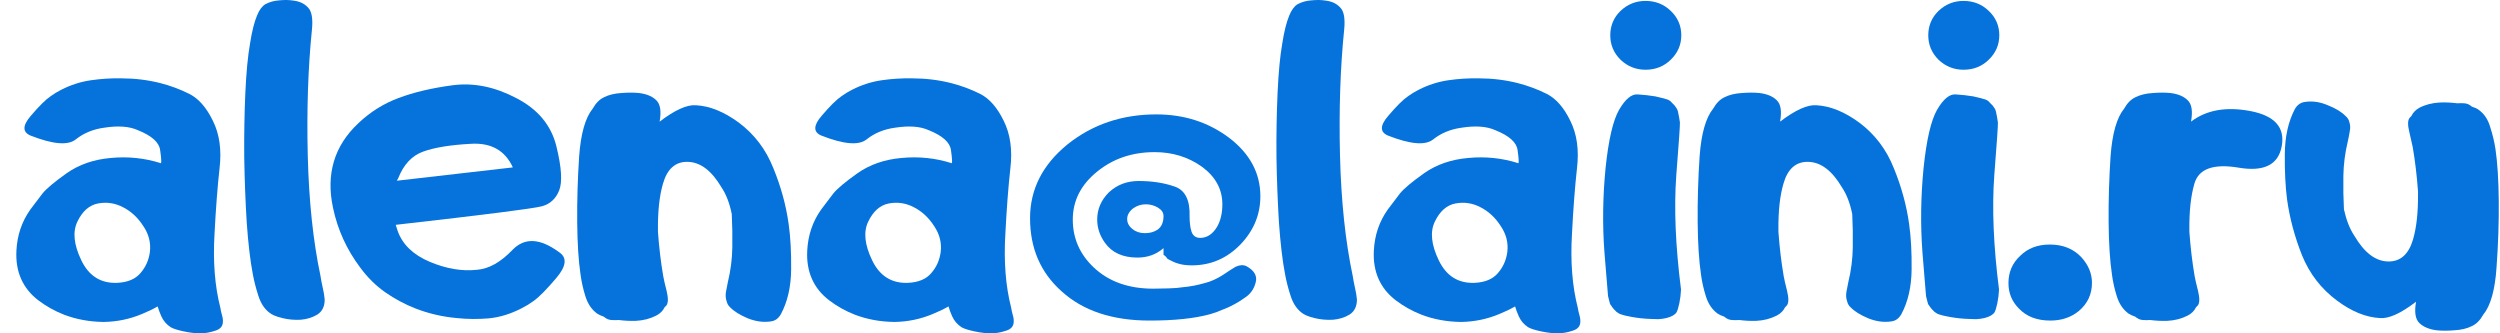
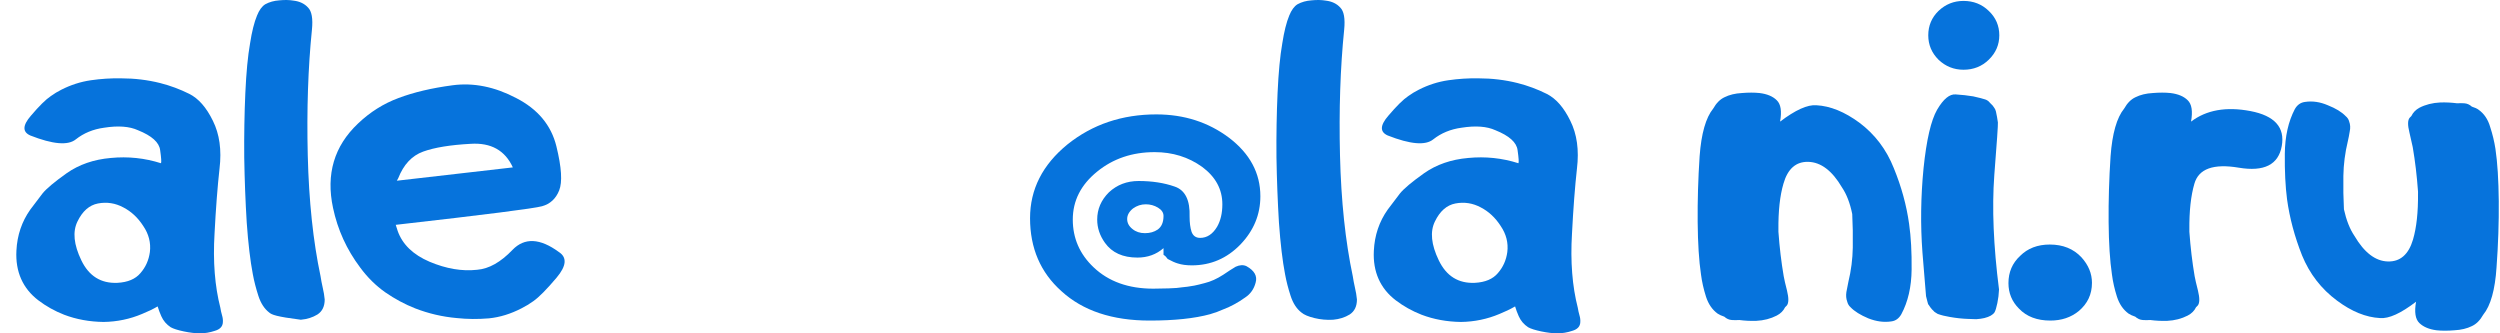
<svg xmlns="http://www.w3.org/2000/svg" width="150" height="20" viewBox="0 0 150 20" fill="none">
  <path d="M5.88 12.208C5.358 12.308 4.948 12.669 4.648 13.29C4.348 13.901 4.426 14.678 4.881 15.621C5.336 16.565 6.058 17.014 7.045 16.97C7.667 16.937 8.127 16.742 8.427 16.387C8.738 16.032 8.927 15.61 8.993 15.122C9.06 14.567 8.927 14.045 8.594 13.557C8.272 13.057 7.872 12.686 7.395 12.441C6.918 12.186 6.413 12.108 5.88 12.208ZM9.609 9.012C9.554 8.546 9.11 8.146 8.277 7.813C7.767 7.58 7.09 7.53 6.246 7.663C5.591 7.752 5.025 7.985 4.548 8.362C4.082 8.74 3.172 8.662 1.818 8.129C1.34 7.918 1.351 7.524 1.851 6.947C2.35 6.359 2.75 5.965 3.05 5.765C3.249 5.621 3.46 5.493 3.682 5.382C4.248 5.094 4.837 4.905 5.447 4.816C6.058 4.727 6.662 4.689 7.262 4.7C8.072 4.7 8.854 4.794 9.609 4.983C10.22 5.138 10.802 5.355 11.357 5.632C11.912 5.91 12.384 6.448 12.773 7.247C13.172 8.046 13.305 9.001 13.172 10.111C13.05 11.209 12.95 12.514 12.872 14.023C12.773 15.688 12.889 17.17 13.222 18.468C13.244 18.613 13.277 18.762 13.322 18.918C13.366 19.062 13.383 19.201 13.372 19.334C13.361 19.589 13.2 19.761 12.889 19.85C12.589 19.95 12.295 20 12.007 20C11.718 20 11.391 19.961 11.024 19.884C10.658 19.806 10.397 19.723 10.242 19.634C9.987 19.467 9.798 19.245 9.676 18.968C9.587 18.768 9.515 18.574 9.459 18.385C9.171 18.552 8.86 18.701 8.527 18.835C7.795 19.145 7.023 19.306 6.213 19.317C5.369 19.306 4.581 19.162 3.849 18.884C3.283 18.663 2.767 18.374 2.3 18.019C1.834 17.664 1.49 17.236 1.268 16.737C1.046 16.237 0.952 15.671 0.985 15.039C1.03 14.117 1.307 13.296 1.818 12.575C2.084 12.219 2.328 11.898 2.55 11.609C2.783 11.32 3.266 10.915 3.999 10.394C4.742 9.872 5.625 9.567 6.646 9.478C7.678 9.378 8.682 9.483 9.659 9.794C9.692 9.739 9.676 9.478 9.609 9.012Z" fill="#0673DC" />
-   <path d="M18.716 1.786C18.483 4.073 18.4 6.587 18.466 9.328C18.533 12.059 18.788 14.473 19.232 16.57C19.266 16.792 19.31 17.025 19.366 17.27C19.421 17.503 19.46 17.736 19.482 17.969C19.482 18.38 19.338 18.679 19.049 18.868C18.761 19.046 18.428 19.151 18.05 19.184C17.673 19.206 17.301 19.173 16.935 19.084C16.569 18.995 16.308 18.884 16.152 18.751C15.864 18.529 15.647 18.196 15.503 17.752C15.359 17.308 15.248 16.876 15.17 16.454C15.015 15.644 14.893 14.611 14.804 13.357C14.726 12.092 14.676 10.788 14.654 9.445C14.643 8.102 14.665 6.814 14.72 5.582C14.776 4.35 14.87 3.357 15.004 2.602C15.114 1.892 15.253 1.337 15.42 0.937C15.553 0.604 15.719 0.377 15.919 0.254C16.163 0.121 16.441 0.044 16.752 0.021C17.073 -0.012 17.362 -0.006 17.617 0.038C17.984 0.082 18.272 0.221 18.483 0.454C18.705 0.676 18.783 1.12 18.716 1.786Z" fill="#0673DC" />
+   <path d="M18.716 1.786C18.483 4.073 18.4 6.587 18.466 9.328C18.533 12.059 18.788 14.473 19.232 16.57C19.266 16.792 19.31 17.025 19.366 17.27C19.421 17.503 19.46 17.736 19.482 17.969C19.482 18.38 19.338 18.679 19.049 18.868C18.761 19.046 18.428 19.151 18.05 19.184C16.569 18.995 16.308 18.884 16.152 18.751C15.864 18.529 15.647 18.196 15.503 17.752C15.359 17.308 15.248 16.876 15.17 16.454C15.015 15.644 14.893 14.611 14.804 13.357C14.726 12.092 14.676 10.788 14.654 9.445C14.643 8.102 14.665 6.814 14.72 5.582C14.776 4.35 14.87 3.357 15.004 2.602C15.114 1.892 15.253 1.337 15.42 0.937C15.553 0.604 15.719 0.377 15.919 0.254C16.163 0.121 16.441 0.044 16.752 0.021C17.073 -0.012 17.362 -0.006 17.617 0.038C17.984 0.082 18.272 0.221 18.483 0.454C18.705 0.676 18.783 1.12 18.716 1.786Z" fill="#0673DC" />
  <path d="M23.744 13.49C23.777 13.601 23.816 13.723 23.861 13.857C24.149 14.667 24.787 15.283 25.775 15.705C26.774 16.126 27.723 16.287 28.622 16.187C29.333 16.132 30.043 15.732 30.753 14.989C31.475 14.245 32.401 14.29 33.534 15.122C34.033 15.444 33.989 15.954 33.4 16.654C32.812 17.353 32.346 17.825 32.002 18.069C31.769 18.235 31.53 18.38 31.286 18.502C30.642 18.835 29.993 19.034 29.338 19.101C28.683 19.157 28.04 19.151 27.407 19.084C26.541 19.007 25.709 18.812 24.91 18.502C24.288 18.257 23.689 17.936 23.111 17.536C22.545 17.136 22.046 16.642 21.613 16.054C20.803 14.978 20.259 13.784 19.982 12.475C19.549 10.455 20.048 8.768 21.48 7.413C22.201 6.725 23.012 6.215 23.911 5.882C24.821 5.538 25.903 5.282 27.157 5.116C28.411 4.949 29.682 5.205 30.97 5.882C32.268 6.548 33.073 7.513 33.384 8.779C33.695 10.044 33.75 10.926 33.55 11.426C33.35 11.925 33.006 12.242 32.518 12.375C32.041 12.508 29.116 12.88 23.744 13.49ZM30.77 10.044C30.304 9.023 29.46 8.551 28.239 8.629C27.018 8.695 26.069 8.851 25.392 9.095C24.715 9.339 24.216 9.872 23.894 10.693C23.861 10.749 23.833 10.799 23.811 10.843L30.77 10.044Z" fill="#0673DC" />
-   <path d="M36.231 19.001C36.064 18.946 35.931 18.884 35.831 18.818C35.509 18.585 35.276 18.246 35.132 17.802C34.988 17.347 34.888 16.903 34.832 16.47C34.71 15.649 34.644 14.6 34.632 13.324C34.621 12.047 34.66 10.732 34.749 9.378C34.849 8.013 35.121 7.058 35.565 6.514C35.754 6.181 35.981 5.954 36.247 5.832C36.536 5.688 36.88 5.604 37.28 5.582C37.679 5.549 38.034 5.549 38.345 5.582C38.8 5.638 39.144 5.782 39.377 6.015C39.621 6.248 39.688 6.675 39.577 7.297C40.498 6.598 41.225 6.27 41.758 6.315C42.591 6.359 43.451 6.709 44.339 7.364C45.271 8.063 45.959 8.973 46.403 10.094C46.858 11.204 47.163 12.319 47.319 13.44C47.43 14.217 47.48 15.127 47.469 16.171C47.458 17.214 47.252 18.108 46.853 18.851C46.708 19.107 46.509 19.251 46.253 19.284C45.809 19.351 45.349 19.29 44.871 19.101C44.394 18.901 44.039 18.679 43.806 18.435C43.706 18.346 43.639 18.235 43.606 18.102C43.54 17.924 43.523 17.73 43.556 17.519C43.601 17.308 43.639 17.109 43.673 16.92C43.839 16.232 43.928 15.544 43.939 14.855C43.95 14.156 43.939 13.485 43.906 12.841C43.773 12.186 43.567 11.653 43.29 11.243C42.702 10.244 42.03 9.733 41.275 9.711C40.532 9.689 40.032 10.127 39.777 11.026C39.566 11.748 39.466 12.669 39.477 13.79C39.477 13.823 39.477 13.862 39.477 13.906C39.544 14.839 39.649 15.727 39.794 16.57C39.827 16.759 39.894 17.048 39.993 17.436C40.104 17.891 40.099 18.191 39.977 18.335C39.943 18.368 39.91 18.402 39.877 18.435C39.777 18.646 39.61 18.812 39.377 18.934C39.011 19.123 38.6 19.229 38.145 19.251C37.801 19.262 37.463 19.245 37.13 19.201C36.974 19.212 36.825 19.212 36.68 19.201C36.514 19.19 36.364 19.123 36.231 19.001Z" fill="#0673DC" />
-   <path d="M53.329 12.208C52.807 12.308 52.397 12.669 52.097 13.29C51.797 13.901 51.875 14.678 52.33 15.621C52.785 16.565 53.507 17.014 54.495 16.97C55.116 16.937 55.577 16.742 55.876 16.387C56.187 16.032 56.376 15.61 56.442 15.122C56.509 14.567 56.376 14.045 56.043 13.557C55.721 13.057 55.321 12.686 54.844 12.441C54.367 12.186 53.862 12.108 53.329 12.208ZM57.058 9.012C57.003 8.546 56.559 8.146 55.727 7.813C55.216 7.58 54.539 7.53 53.695 7.663C53.041 7.752 52.474 7.985 51.997 8.362C51.531 8.74 50.621 8.662 49.267 8.129C48.789 7.918 48.801 7.524 49.3 6.947C49.8 6.359 50.199 5.965 50.499 5.765C50.699 5.621 50.909 5.493 51.131 5.382C51.697 5.094 52.286 4.905 52.896 4.816C53.507 4.727 54.112 4.689 54.711 4.7C55.521 4.7 56.304 4.794 57.058 4.983C57.669 5.138 58.252 5.355 58.806 5.632C59.361 5.91 59.833 6.448 60.222 7.247C60.621 8.046 60.755 9.001 60.621 10.111C60.499 11.209 60.399 12.514 60.322 14.023C60.222 15.688 60.338 17.17 60.671 18.468C60.693 18.613 60.727 18.762 60.771 18.918C60.816 19.062 60.832 19.201 60.821 19.334C60.81 19.589 60.649 19.761 60.338 19.85C60.039 19.95 59.744 20 59.456 20C59.167 20 58.84 19.961 58.474 19.884C58.107 19.806 57.846 19.723 57.691 19.634C57.436 19.467 57.247 19.245 57.125 18.968C57.036 18.768 56.964 18.574 56.909 18.385C56.62 18.552 56.309 18.701 55.976 18.835C55.244 19.145 54.472 19.306 53.662 19.317C52.819 19.306 52.031 19.162 51.298 18.884C50.732 18.663 50.216 18.374 49.75 18.019C49.283 17.664 48.939 17.236 48.717 16.737C48.495 16.237 48.401 15.671 48.434 15.039C48.479 14.117 48.756 13.296 49.267 12.575C49.533 12.219 49.777 11.898 49.999 11.609C50.232 11.32 50.715 10.915 51.448 10.394C52.191 9.872 53.074 9.567 54.095 9.478C55.127 9.378 56.132 9.483 57.108 9.794C57.142 9.739 57.125 9.478 57.058 9.012Z" fill="#0673DC" />
  <path d="M74.706 17.852C74.473 18.019 74.251 18.157 74.04 18.268C73.818 18.391 73.585 18.496 73.341 18.585C73.152 18.674 72.908 18.762 72.608 18.851C71.676 19.107 70.466 19.234 68.979 19.234C66.737 19.234 64.972 18.646 63.685 17.469C62.43 16.348 61.803 14.889 61.803 13.091C61.803 11.359 62.553 9.883 64.051 8.662C65.549 7.463 67.325 6.864 69.379 6.864C71.043 6.864 72.497 7.33 73.74 8.263C74.995 9.217 75.622 10.388 75.622 11.775C75.622 12.874 75.222 13.84 74.423 14.672C73.613 15.505 72.642 15.921 71.51 15.921C71.177 15.921 70.894 15.882 70.66 15.805C70.505 15.76 70.305 15.671 70.061 15.538C70.039 15.505 70.017 15.477 69.995 15.455C69.95 15.388 69.889 15.333 69.811 15.288V14.889C69.379 15.266 68.857 15.455 68.246 15.455C67.37 15.455 66.72 15.161 66.299 14.572C65.988 14.14 65.832 13.673 65.832 13.174C65.832 12.552 66.065 12.009 66.532 11.542C67.02 11.087 67.614 10.86 68.313 10.86C69.123 10.86 69.845 10.971 70.477 11.193C71.11 11.404 71.41 12.009 71.376 13.008C71.376 13.363 71.415 13.662 71.493 13.906C71.582 14.151 71.754 14.273 72.009 14.273C72.42 14.273 72.758 14.051 73.025 13.607C73.236 13.241 73.341 12.791 73.341 12.258C73.341 11.359 72.936 10.61 72.126 10.011C71.304 9.422 70.355 9.128 69.279 9.128C67.936 9.128 66.787 9.517 65.832 10.294C64.856 11.082 64.367 12.042 64.367 13.174C64.367 14.295 64.784 15.249 65.616 16.038C66.515 16.892 67.708 17.32 69.195 17.32C69.417 17.32 69.723 17.314 70.111 17.303C70.477 17.292 70.755 17.27 70.944 17.236C71.11 17.225 71.349 17.192 71.659 17.136C71.826 17.103 72.031 17.053 72.275 16.987C72.642 16.898 73.013 16.731 73.391 16.487C73.535 16.387 73.668 16.298 73.79 16.221C73.924 16.132 74.04 16.06 74.14 16.004C74.384 15.893 74.601 15.882 74.789 15.971C75.267 16.237 75.45 16.565 75.339 16.953C75.239 17.342 75.028 17.641 74.706 17.852ZM69.811 12.957C69.811 12.758 69.7 12.591 69.478 12.458C69.257 12.325 69.012 12.258 68.746 12.258C68.468 12.258 68.213 12.341 67.98 12.508C67.747 12.697 67.63 12.908 67.63 13.141C67.63 13.374 67.736 13.574 67.947 13.74C68.147 13.906 68.396 13.99 68.696 13.99C68.996 13.99 69.251 13.918 69.462 13.773C69.695 13.607 69.811 13.335 69.811 12.957Z" fill="#0673DC" />
  <path d="M80.65 1.786C80.417 4.073 80.334 6.587 80.4 9.328C80.467 12.059 80.722 14.473 81.166 16.57C81.199 16.792 81.244 17.025 81.299 17.27C81.355 17.503 81.393 17.736 81.416 17.969C81.416 18.38 81.271 18.679 80.983 18.868C80.694 19.046 80.361 19.151 79.984 19.184C79.606 19.206 79.235 19.173 78.868 19.084C78.502 18.995 78.241 18.884 78.086 18.751C77.797 18.529 77.581 18.196 77.437 17.752C77.292 17.308 77.181 16.876 77.104 16.454C76.948 15.644 76.826 14.611 76.737 13.357C76.66 12.092 76.61 10.788 76.588 9.445C76.576 8.102 76.599 6.814 76.654 5.582C76.71 4.35 76.804 3.357 76.937 2.602C77.048 1.892 77.187 1.337 77.353 0.937C77.487 0.604 77.653 0.377 77.853 0.254C78.097 0.121 78.374 0.044 78.685 0.021C79.007 -0.012 79.296 -0.006 79.551 0.038C79.917 0.082 80.206 0.221 80.417 0.454C80.639 0.676 80.716 1.12 80.65 1.786Z" fill="#0673DC" />
  <path d="M87.326 12.208C86.804 12.308 86.394 12.669 86.094 13.29C85.794 13.901 85.872 14.678 86.327 15.621C86.782 16.565 87.504 17.014 88.491 16.97C89.113 16.937 89.574 16.742 89.873 16.387C90.184 16.032 90.373 15.61 90.439 15.122C90.506 14.567 90.373 14.045 90.04 13.557C89.718 13.057 89.318 12.686 88.841 12.441C88.364 12.186 87.859 12.108 87.326 12.208ZM91.055 9.012C91 8.546 90.556 8.146 89.723 7.813C89.213 7.58 88.536 7.53 87.692 7.663C87.037 7.752 86.471 7.985 85.994 8.362C85.528 8.74 84.618 8.662 83.264 8.129C82.786 7.918 82.797 7.524 83.297 6.947C83.796 6.359 84.196 5.965 84.496 5.765C84.695 5.621 84.906 5.493 85.128 5.382C85.694 5.094 86.283 4.905 86.893 4.816C87.504 4.727 88.109 4.689 88.708 4.7C89.518 4.7 90.301 4.794 91.055 4.983C91.666 5.138 92.249 5.355 92.803 5.632C93.358 5.91 93.83 6.448 94.219 7.247C94.618 8.046 94.751 9.001 94.618 10.111C94.496 11.209 94.396 12.514 94.319 14.023C94.219 15.688 94.335 17.17 94.668 18.468C94.69 18.613 94.724 18.762 94.768 18.918C94.812 19.062 94.829 19.201 94.818 19.334C94.807 19.589 94.646 19.761 94.335 19.85C94.035 19.95 93.741 20 93.453 20C93.164 20 92.837 19.961 92.471 19.884C92.104 19.806 91.843 19.723 91.688 19.634C91.433 19.467 91.244 19.245 91.122 18.968C91.033 18.768 90.961 18.574 90.906 18.385C90.617 18.552 90.306 18.701 89.973 18.835C89.241 19.145 88.469 19.306 87.659 19.317C86.815 19.306 86.027 19.162 85.295 18.884C84.729 18.663 84.213 18.374 83.746 18.019C83.28 17.664 82.936 17.236 82.714 16.737C82.492 16.237 82.398 15.671 82.431 15.039C82.476 14.117 82.753 13.296 83.264 12.575C83.53 12.219 83.774 11.898 83.996 11.609C84.229 11.32 84.712 10.915 85.445 10.394C86.188 9.872 87.071 9.567 88.092 9.478C89.124 9.378 90.129 9.483 91.105 9.794C91.139 9.739 91.122 9.478 91.055 9.012Z" fill="#0673DC" />
-   <path d="M96.266 15.139C96.144 13.485 96.166 11.803 96.333 10.094C96.511 8.385 96.782 7.214 97.149 6.581C97.526 5.937 97.898 5.632 98.264 5.665C98.63 5.688 98.98 5.726 99.313 5.782C99.613 5.848 99.852 5.91 100.029 5.965C100.073 5.976 100.129 6.004 100.196 6.048C100.229 6.07 100.273 6.115 100.329 6.181C100.329 6.181 100.379 6.231 100.479 6.331C100.501 6.354 100.54 6.409 100.595 6.498C100.628 6.542 100.656 6.609 100.678 6.698C100.701 6.809 100.723 6.92 100.745 7.031C100.745 7.053 100.762 7.158 100.795 7.347C100.806 7.48 100.734 8.535 100.578 10.51C100.434 12.475 100.529 14.761 100.861 17.369C100.85 17.647 100.817 17.919 100.762 18.185C100.706 18.452 100.651 18.635 100.595 18.735C100.495 18.89 100.29 19.007 99.979 19.084C99.835 19.118 99.674 19.14 99.496 19.151C99.33 19.151 99.158 19.145 98.98 19.134C98.647 19.123 98.292 19.084 97.915 19.018C97.637 18.973 97.393 18.912 97.182 18.835C97.127 18.801 97.082 18.773 97.049 18.751C97.016 18.74 96.966 18.696 96.899 18.618C96.866 18.596 96.821 18.546 96.766 18.468C96.766 18.479 96.727 18.424 96.649 18.302C96.616 18.28 96.588 18.213 96.566 18.102C96.544 18.024 96.516 17.913 96.483 17.769C96.472 17.658 96.4 16.781 96.266 15.139ZM98.73 0.055C99.33 0.055 99.835 0.254 100.245 0.654C100.667 1.054 100.878 1.542 100.878 2.119C100.878 2.685 100.667 3.174 100.245 3.584C99.835 3.984 99.33 4.184 98.73 4.184C98.153 4.184 97.654 3.984 97.232 3.584C96.821 3.174 96.616 2.685 96.616 2.119C96.616 1.542 96.821 1.054 97.232 0.654C97.654 0.254 98.153 0.055 98.73 0.055Z" fill="#0673DC" />
  <path d="M103.459 19.001C103.292 18.946 103.159 18.884 103.059 18.818C102.737 18.585 102.504 18.246 102.36 17.802C102.216 17.347 102.116 16.903 102.06 16.47C101.938 15.649 101.872 14.6 101.86 13.324C101.849 12.047 101.888 10.732 101.977 9.378C102.077 8.013 102.349 7.058 102.793 6.514C102.981 6.181 103.209 5.954 103.475 5.832C103.764 5.688 104.108 5.604 104.508 5.582C104.907 5.549 105.262 5.549 105.573 5.582C106.028 5.638 106.372 5.782 106.605 6.015C106.85 6.248 106.916 6.675 106.805 7.297C107.726 6.598 108.453 6.27 108.986 6.315C109.819 6.359 110.679 6.709 111.567 7.364C112.499 8.063 113.187 8.973 113.631 10.094C114.086 11.204 114.391 12.319 114.547 13.44C114.658 14.217 114.708 15.127 114.697 16.171C114.686 17.214 114.48 18.108 114.081 18.851C113.936 19.107 113.737 19.251 113.481 19.284C113.037 19.351 112.577 19.29 112.099 19.101C111.622 18.901 111.267 18.679 111.034 18.435C110.934 18.346 110.867 18.235 110.834 18.102C110.768 17.924 110.751 17.73 110.784 17.519C110.829 17.308 110.867 17.109 110.901 16.92C111.067 16.232 111.156 15.544 111.167 14.855C111.178 14.156 111.167 13.485 111.134 12.841C111.001 12.186 110.795 11.653 110.518 11.243C109.93 10.244 109.258 9.733 108.503 9.711C107.76 9.689 107.26 10.127 107.005 11.026C106.794 11.748 106.694 12.669 106.705 13.79C106.705 13.823 106.705 13.862 106.705 13.906C106.772 14.839 106.877 15.727 107.022 16.57C107.055 16.759 107.121 17.048 107.221 17.436C107.332 17.891 107.327 18.191 107.205 18.335C107.171 18.368 107.138 18.402 107.105 18.435C107.005 18.646 106.838 18.812 106.605 18.934C106.239 19.123 105.828 19.229 105.373 19.251C105.029 19.262 104.691 19.245 104.358 19.201C104.202 19.212 104.052 19.212 103.908 19.201C103.742 19.19 103.592 19.123 103.459 19.001Z" fill="#0673DC" />
  <path d="M115.346 15.139C115.224 13.485 115.246 11.803 115.413 10.094C115.59 8.385 115.862 7.214 116.228 6.581C116.606 5.937 116.978 5.632 117.344 5.665C117.71 5.688 118.06 5.726 118.393 5.782C118.692 5.848 118.931 5.91 119.109 5.965C119.153 5.976 119.208 6.004 119.275 6.048C119.308 6.07 119.353 6.115 119.408 6.181C119.408 6.181 119.458 6.231 119.558 6.331C119.58 6.354 119.619 6.409 119.675 6.498C119.708 6.542 119.736 6.609 119.758 6.698C119.78 6.809 119.802 6.92 119.824 7.031C119.824 7.053 119.841 7.158 119.874 7.347C119.886 7.48 119.813 8.535 119.658 10.51C119.514 12.475 119.608 14.761 119.941 17.369C119.93 17.647 119.897 17.919 119.841 18.185C119.786 18.452 119.73 18.635 119.675 18.735C119.575 18.89 119.369 19.007 119.059 19.084C118.914 19.118 118.753 19.14 118.576 19.151C118.409 19.151 118.237 19.145 118.06 19.134C117.727 19.123 117.372 19.084 116.994 19.018C116.717 18.973 116.473 18.912 116.262 18.835C116.206 18.801 116.162 18.773 116.128 18.751C116.095 18.74 116.045 18.696 115.979 18.618C115.945 18.596 115.901 18.546 115.845 18.468C115.845 18.479 115.807 18.424 115.729 18.302C115.696 18.28 115.668 18.213 115.646 18.102C115.623 18.024 115.596 17.913 115.562 17.769C115.551 17.658 115.479 16.781 115.346 15.139ZM117.81 0.055C118.409 0.055 118.914 0.254 119.325 0.654C119.747 1.054 119.958 1.542 119.958 2.119C119.958 2.685 119.747 3.174 119.325 3.584C118.914 3.984 118.409 4.184 117.81 4.184C117.233 4.184 116.733 3.984 116.312 3.584C115.901 3.174 115.696 2.685 115.696 2.119C115.696 1.542 115.901 1.054 116.312 0.654C116.733 0.254 117.233 0.055 117.81 0.055Z" fill="#0673DC" />
  <path d="M125.518 16.97C125.518 17.658 125.252 18.224 124.719 18.668C124.253 19.046 123.687 19.234 123.021 19.234C122.222 19.234 121.595 18.995 121.14 18.518C120.718 18.096 120.507 17.586 120.507 16.987C120.507 16.332 120.74 15.788 121.206 15.355C121.661 14.9 122.255 14.672 122.988 14.672C123.776 14.672 124.408 14.928 124.886 15.438C125.308 15.904 125.518 16.415 125.518 16.97Z" fill="#0673DC" />
  <path d="M128.116 19.001C127.949 18.946 127.816 18.884 127.716 18.818C127.394 18.585 127.161 18.246 127.017 17.802C126.872 17.347 126.773 16.903 126.717 16.47C126.595 15.649 126.528 14.6 126.517 13.324C126.506 12.047 126.545 10.732 126.634 9.378C126.734 8.013 127.006 7.058 127.45 6.514C127.638 6.181 127.866 5.954 128.132 5.832C128.421 5.688 128.765 5.604 129.164 5.582C129.564 5.549 129.919 5.549 130.23 5.582C130.685 5.638 131.029 5.782 131.262 6.015C131.506 6.248 131.573 6.675 131.462 7.297C132.383 6.598 133.571 6.387 135.025 6.664C136.479 6.942 137.106 7.641 136.906 8.762C136.706 9.883 135.846 10.316 134.326 10.061C132.805 9.805 131.917 10.127 131.662 11.026C131.451 11.748 131.351 12.669 131.362 13.79C131.362 13.823 131.362 13.862 131.362 13.906C131.429 14.839 131.534 15.727 131.678 16.57C131.712 16.759 131.778 17.048 131.878 17.436C131.989 17.891 131.984 18.191 131.862 18.335C131.828 18.368 131.795 18.402 131.762 18.435C131.662 18.646 131.495 18.812 131.262 18.934C130.896 19.123 130.485 19.229 130.03 19.251C129.686 19.262 129.348 19.245 129.015 19.201C128.859 19.212 128.709 19.212 128.565 19.201C128.399 19.19 128.249 19.123 128.116 19.001Z" fill="#0673DC" />
  <path d="M148.311 6.398C148.488 6.453 148.621 6.514 148.71 6.581C149.043 6.814 149.276 7.158 149.409 7.613C149.554 8.057 149.659 8.496 149.726 8.929C149.848 9.75 149.914 10.799 149.926 12.075C149.937 13.352 149.892 14.672 149.792 16.038C149.704 17.392 149.437 18.341 148.993 18.884C148.805 19.218 148.577 19.445 148.311 19.567C148.022 19.711 147.672 19.795 147.262 19.817C146.862 19.85 146.507 19.85 146.196 19.817C145.752 19.761 145.408 19.617 145.164 19.384C144.92 19.151 144.853 18.724 144.964 18.102C144.054 18.801 143.333 19.129 142.8 19.084C141.956 19.04 141.096 18.69 140.219 18.035C139.276 17.336 138.577 16.432 138.122 15.322C137.678 14.201 137.378 13.08 137.223 11.959C137.123 11.182 137.078 10.271 137.089 9.228C137.1 8.185 137.3 7.291 137.689 6.548C137.833 6.292 138.038 6.148 138.305 6.115C138.749 6.048 139.204 6.115 139.67 6.315C140.147 6.503 140.502 6.72 140.735 6.964C140.846 7.053 140.919 7.164 140.952 7.297C141.018 7.475 141.03 7.669 140.985 7.88C140.952 8.091 140.913 8.29 140.869 8.479C140.702 9.167 140.613 9.861 140.602 10.56C140.591 11.248 140.602 11.914 140.636 12.558C140.78 13.213 140.991 13.746 141.268 14.156C141.856 15.155 142.522 15.666 143.266 15.688C144.01 15.71 144.515 15.272 144.781 14.373C144.992 13.651 145.092 12.73 145.081 11.609C145.081 11.576 145.081 11.537 145.081 11.492C145.014 10.56 144.909 9.672 144.764 8.829C144.72 8.64 144.653 8.346 144.565 7.946C144.454 7.502 144.459 7.208 144.581 7.064C144.615 7.031 144.648 6.997 144.681 6.964C144.781 6.753 144.942 6.587 145.164 6.465C145.53 6.276 145.947 6.17 146.413 6.148C146.757 6.137 147.095 6.154 147.428 6.198C147.584 6.187 147.728 6.187 147.861 6.198C148.028 6.209 148.177 6.276 148.311 6.398Z" fill="#0673DC" />
</svg>